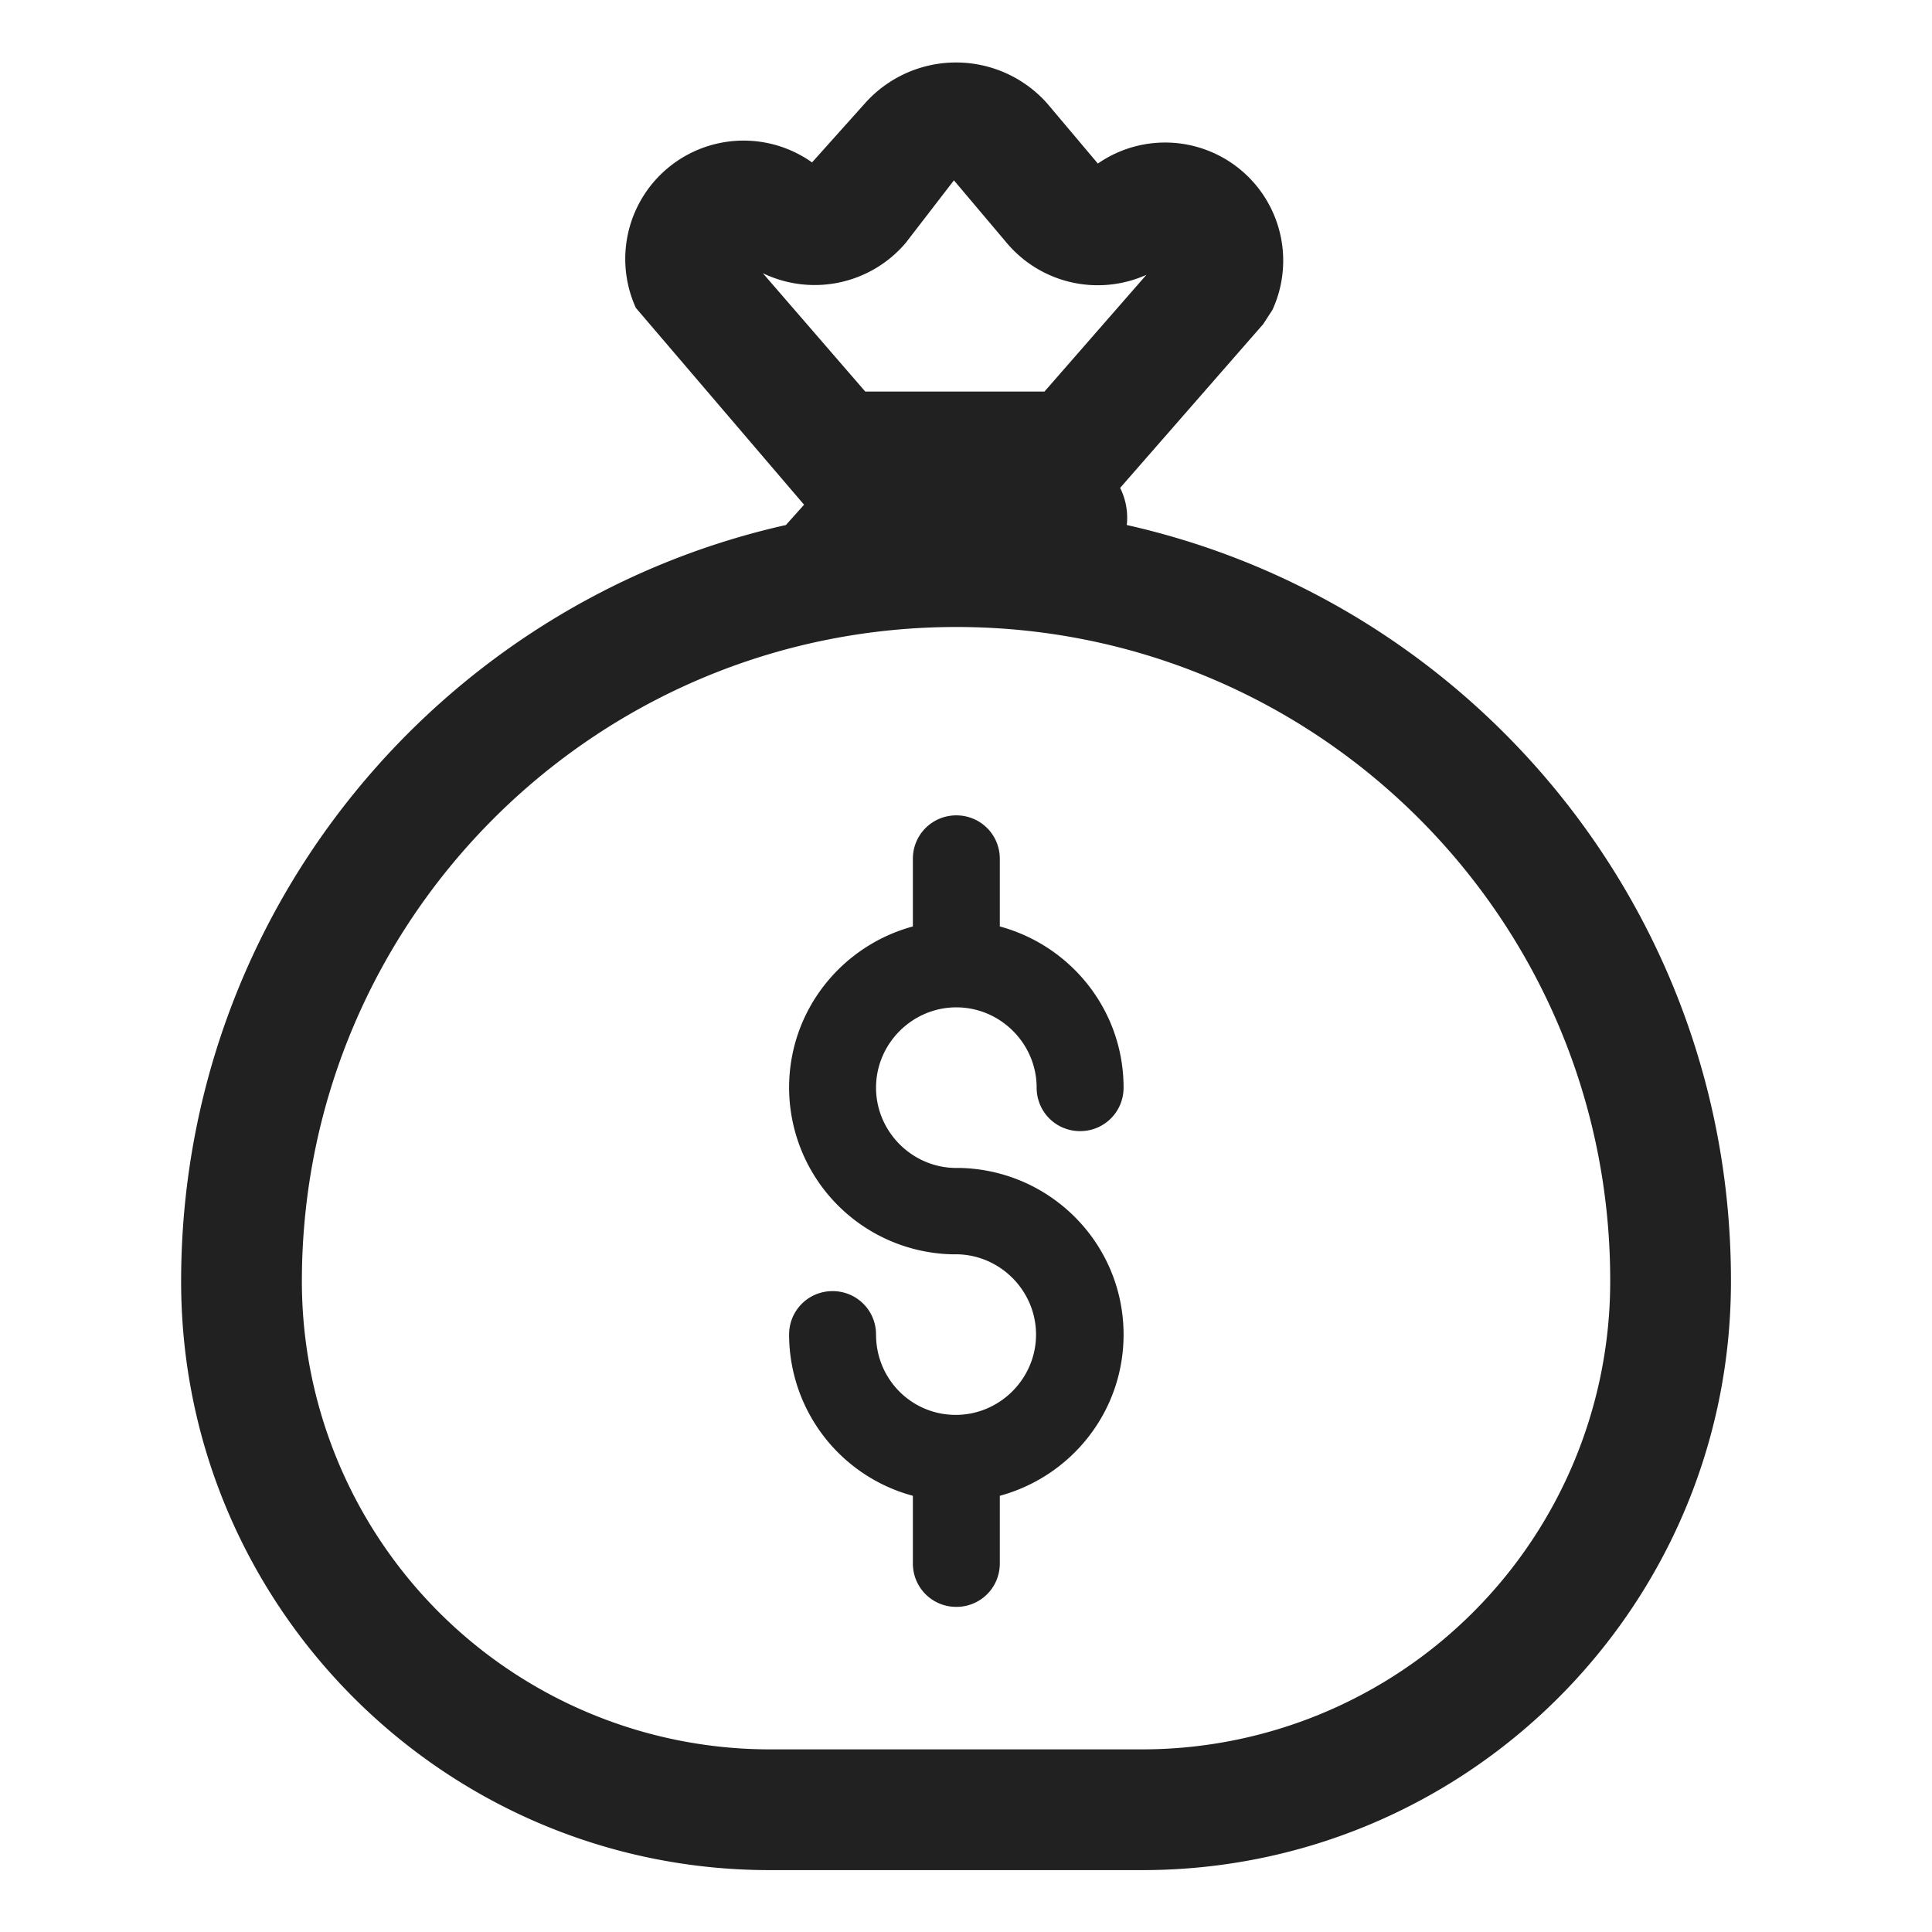
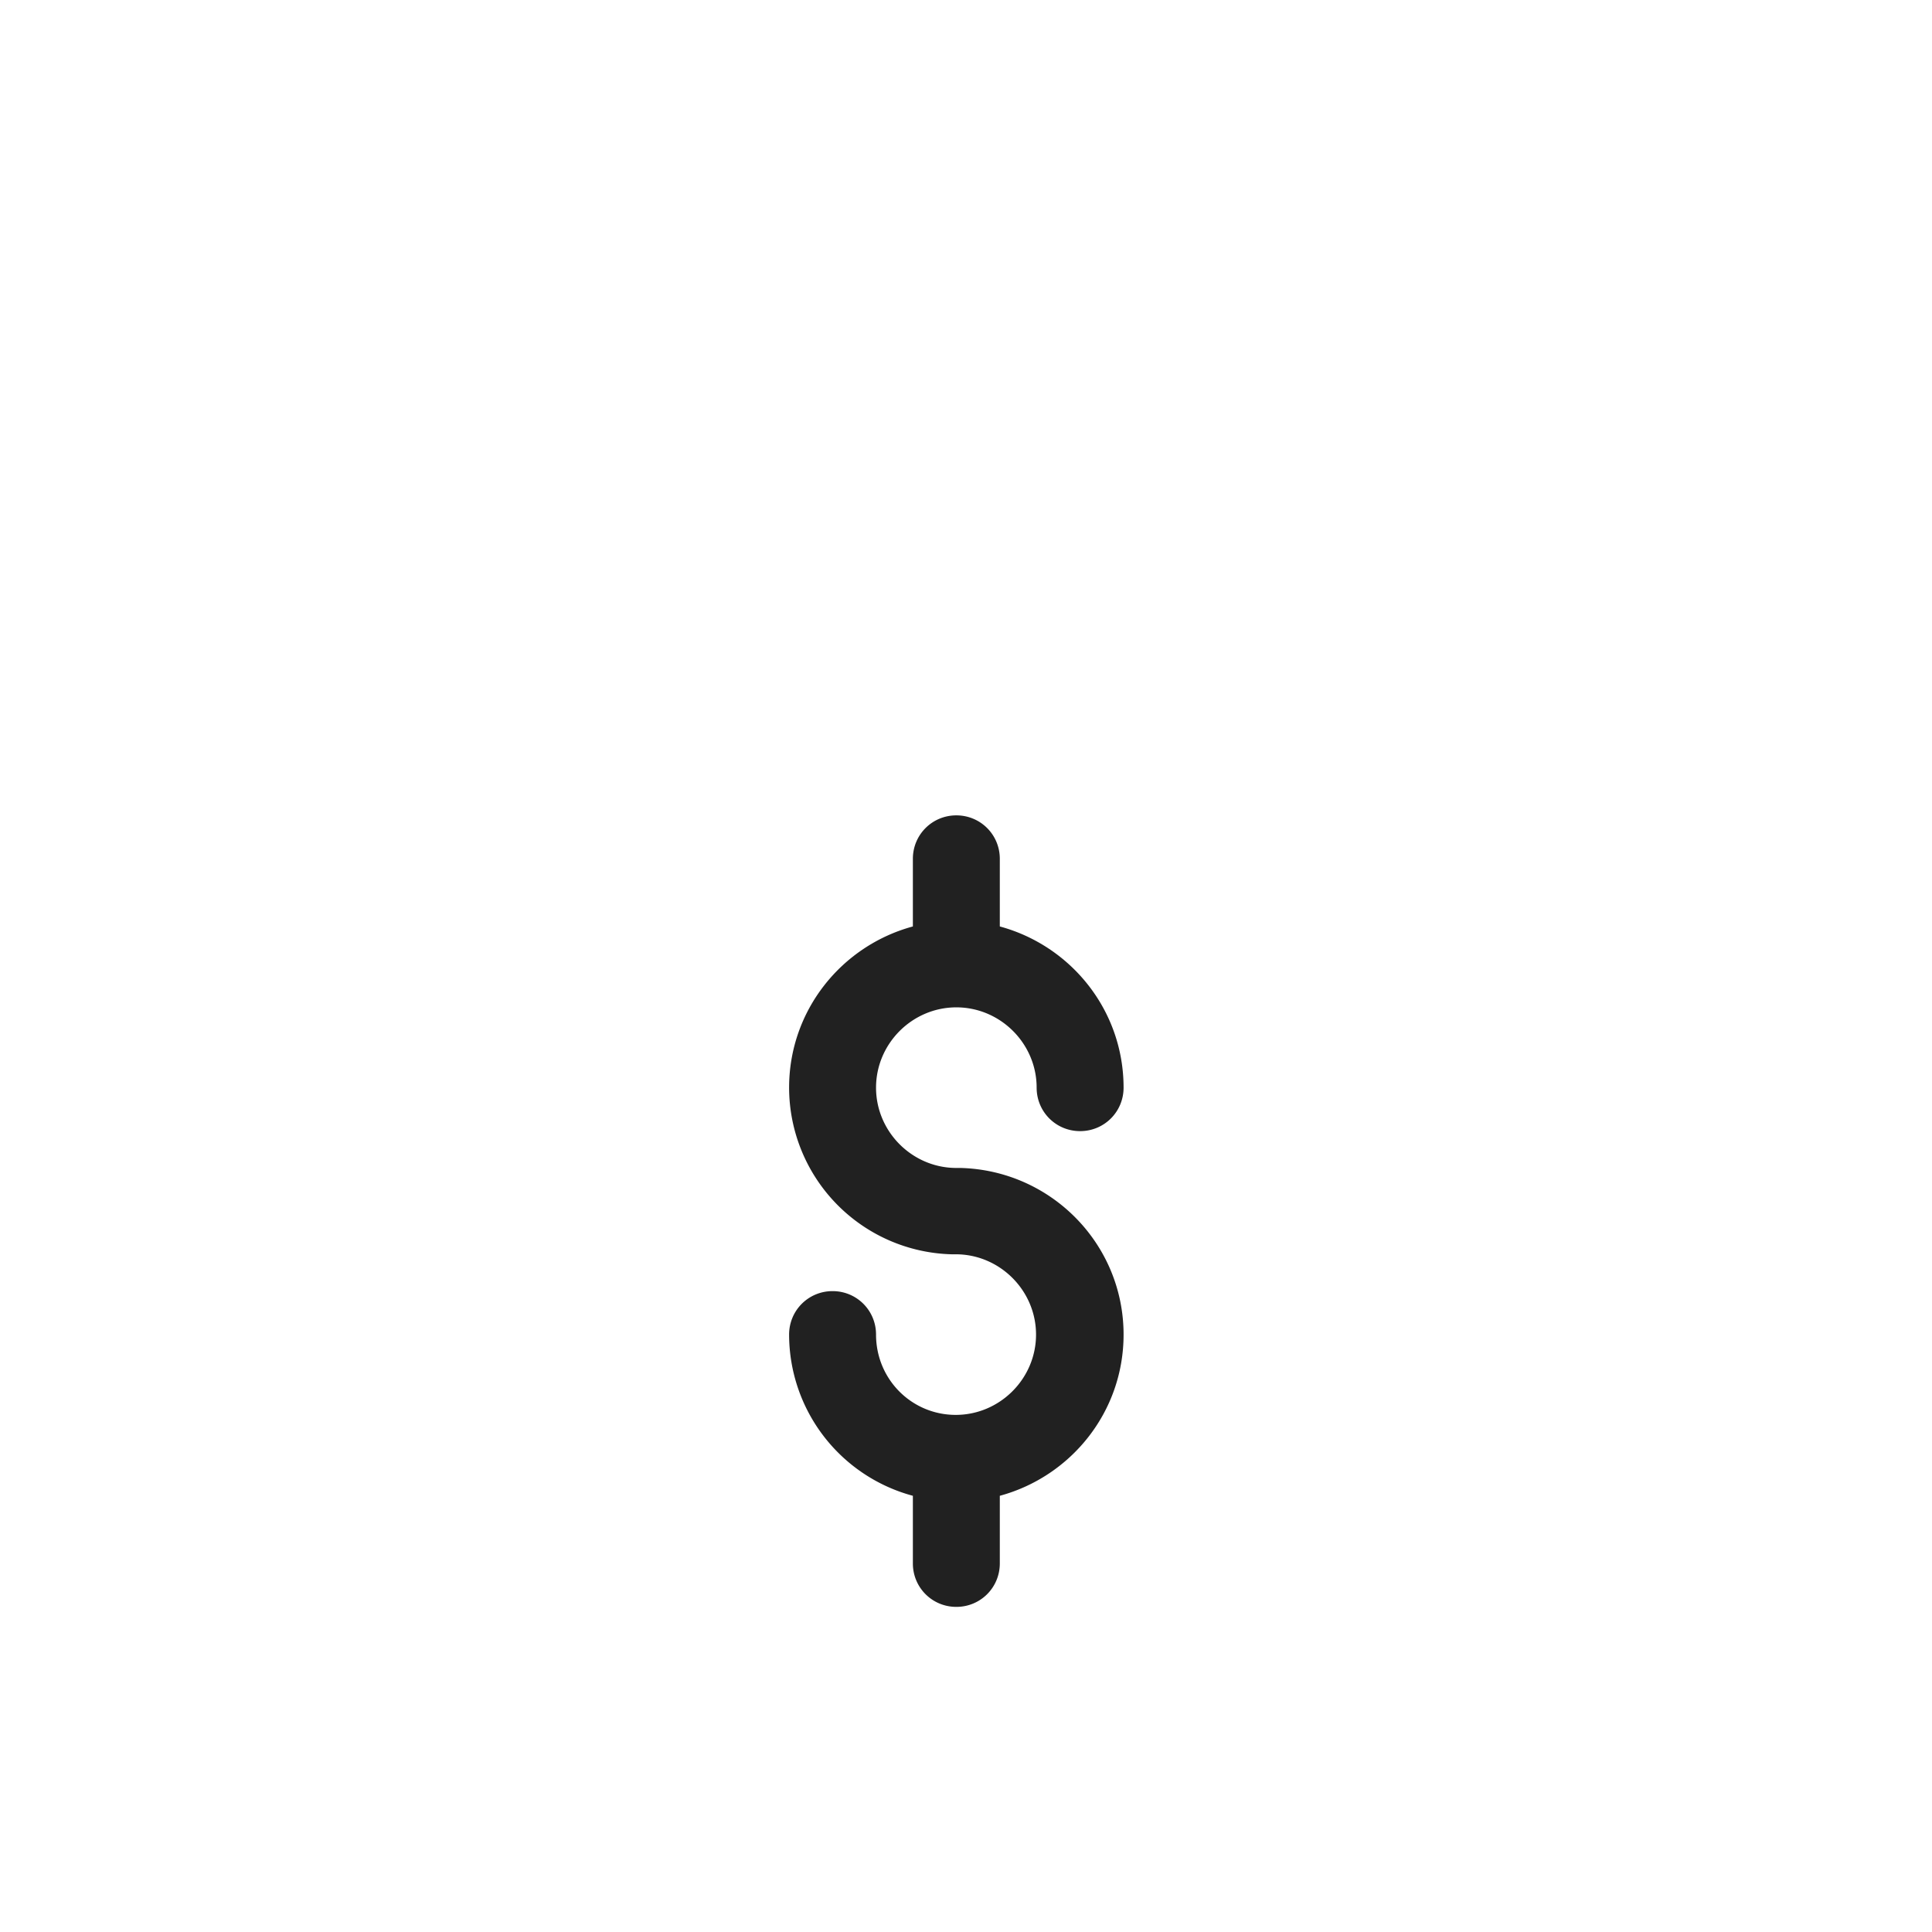
<svg xmlns="http://www.w3.org/2000/svg" width="32" height="32" fill="none">
  <path fill="#212121" d="M15.84 19.345h.07c1.5.04 2.7 1.26 2.7 2.76 0 1.28-.87 2.35-2.05 2.67v1.12c0 .4-.32.72-.72.72-.4 0-.72-.32-.72-.72v-1.12a2.769 2.769 0 0 1-2.05-2.67c0-.4.32-.72.72-.72.4 0 .72.32.72.72 0 .74.59 1.33 1.32 1.33.73 0 1.33-.6 1.33-1.33 0-.73-.6-1.33-1.33-1.33h-.07a2.765 2.765 0 0 1-2.69-2.76c0-1.28.87-2.35 2.05-2.67v-1.12c0-.4.32-.72.72-.72.4 0 .72.32.72.72v1.12c1.18.32 2.05 1.39 2.05 2.67 0 .4-.32.72-.72.72-.4 0-.72-.32-.72-.72 0-.73-.6-1.33-1.33-1.33-.73 0-1.33.6-1.33 1.33 0 .73.6 1.33 1.33 1.33z" />
-   <path fill="#212121" d="m10.532 5.1 2.786 3.26-.301.336C7.283 9.982 3 15.103 3 21.225c0 5.382 4.368 9.75 9.75 9.75h6.17c5.382 0 9.75-4.367 9.75-9.749.01-6.123-4.273-11.244-10.007-12.53a1.104 1.104 0 0 0-.11-.615l2.37-2.713.153-.236a1.956 1.956 0 0 0-2.892-2.423l-.843-1a2.02 2.02 0 0 0-3.008-.005l-.883.986a1.96 1.96 0 0 0-2.918 2.41zm3.799 1.385-1.696-1.96a1.978 1.978 0 0 0 2.365-.5l.8-1.038.888 1.052a1.97 1.97 0 0 0 2.3.513L17.3 6.485h-2.969zM5 21.225c0-5.988 4.852-10.84 10.84-10.84 5.988 0 10.84 4.852 10.83 10.838v.002a7.753 7.753 0 0 1-7.75 7.75h-6.17A7.753 7.753 0 0 1 5 21.225z" />
</svg>